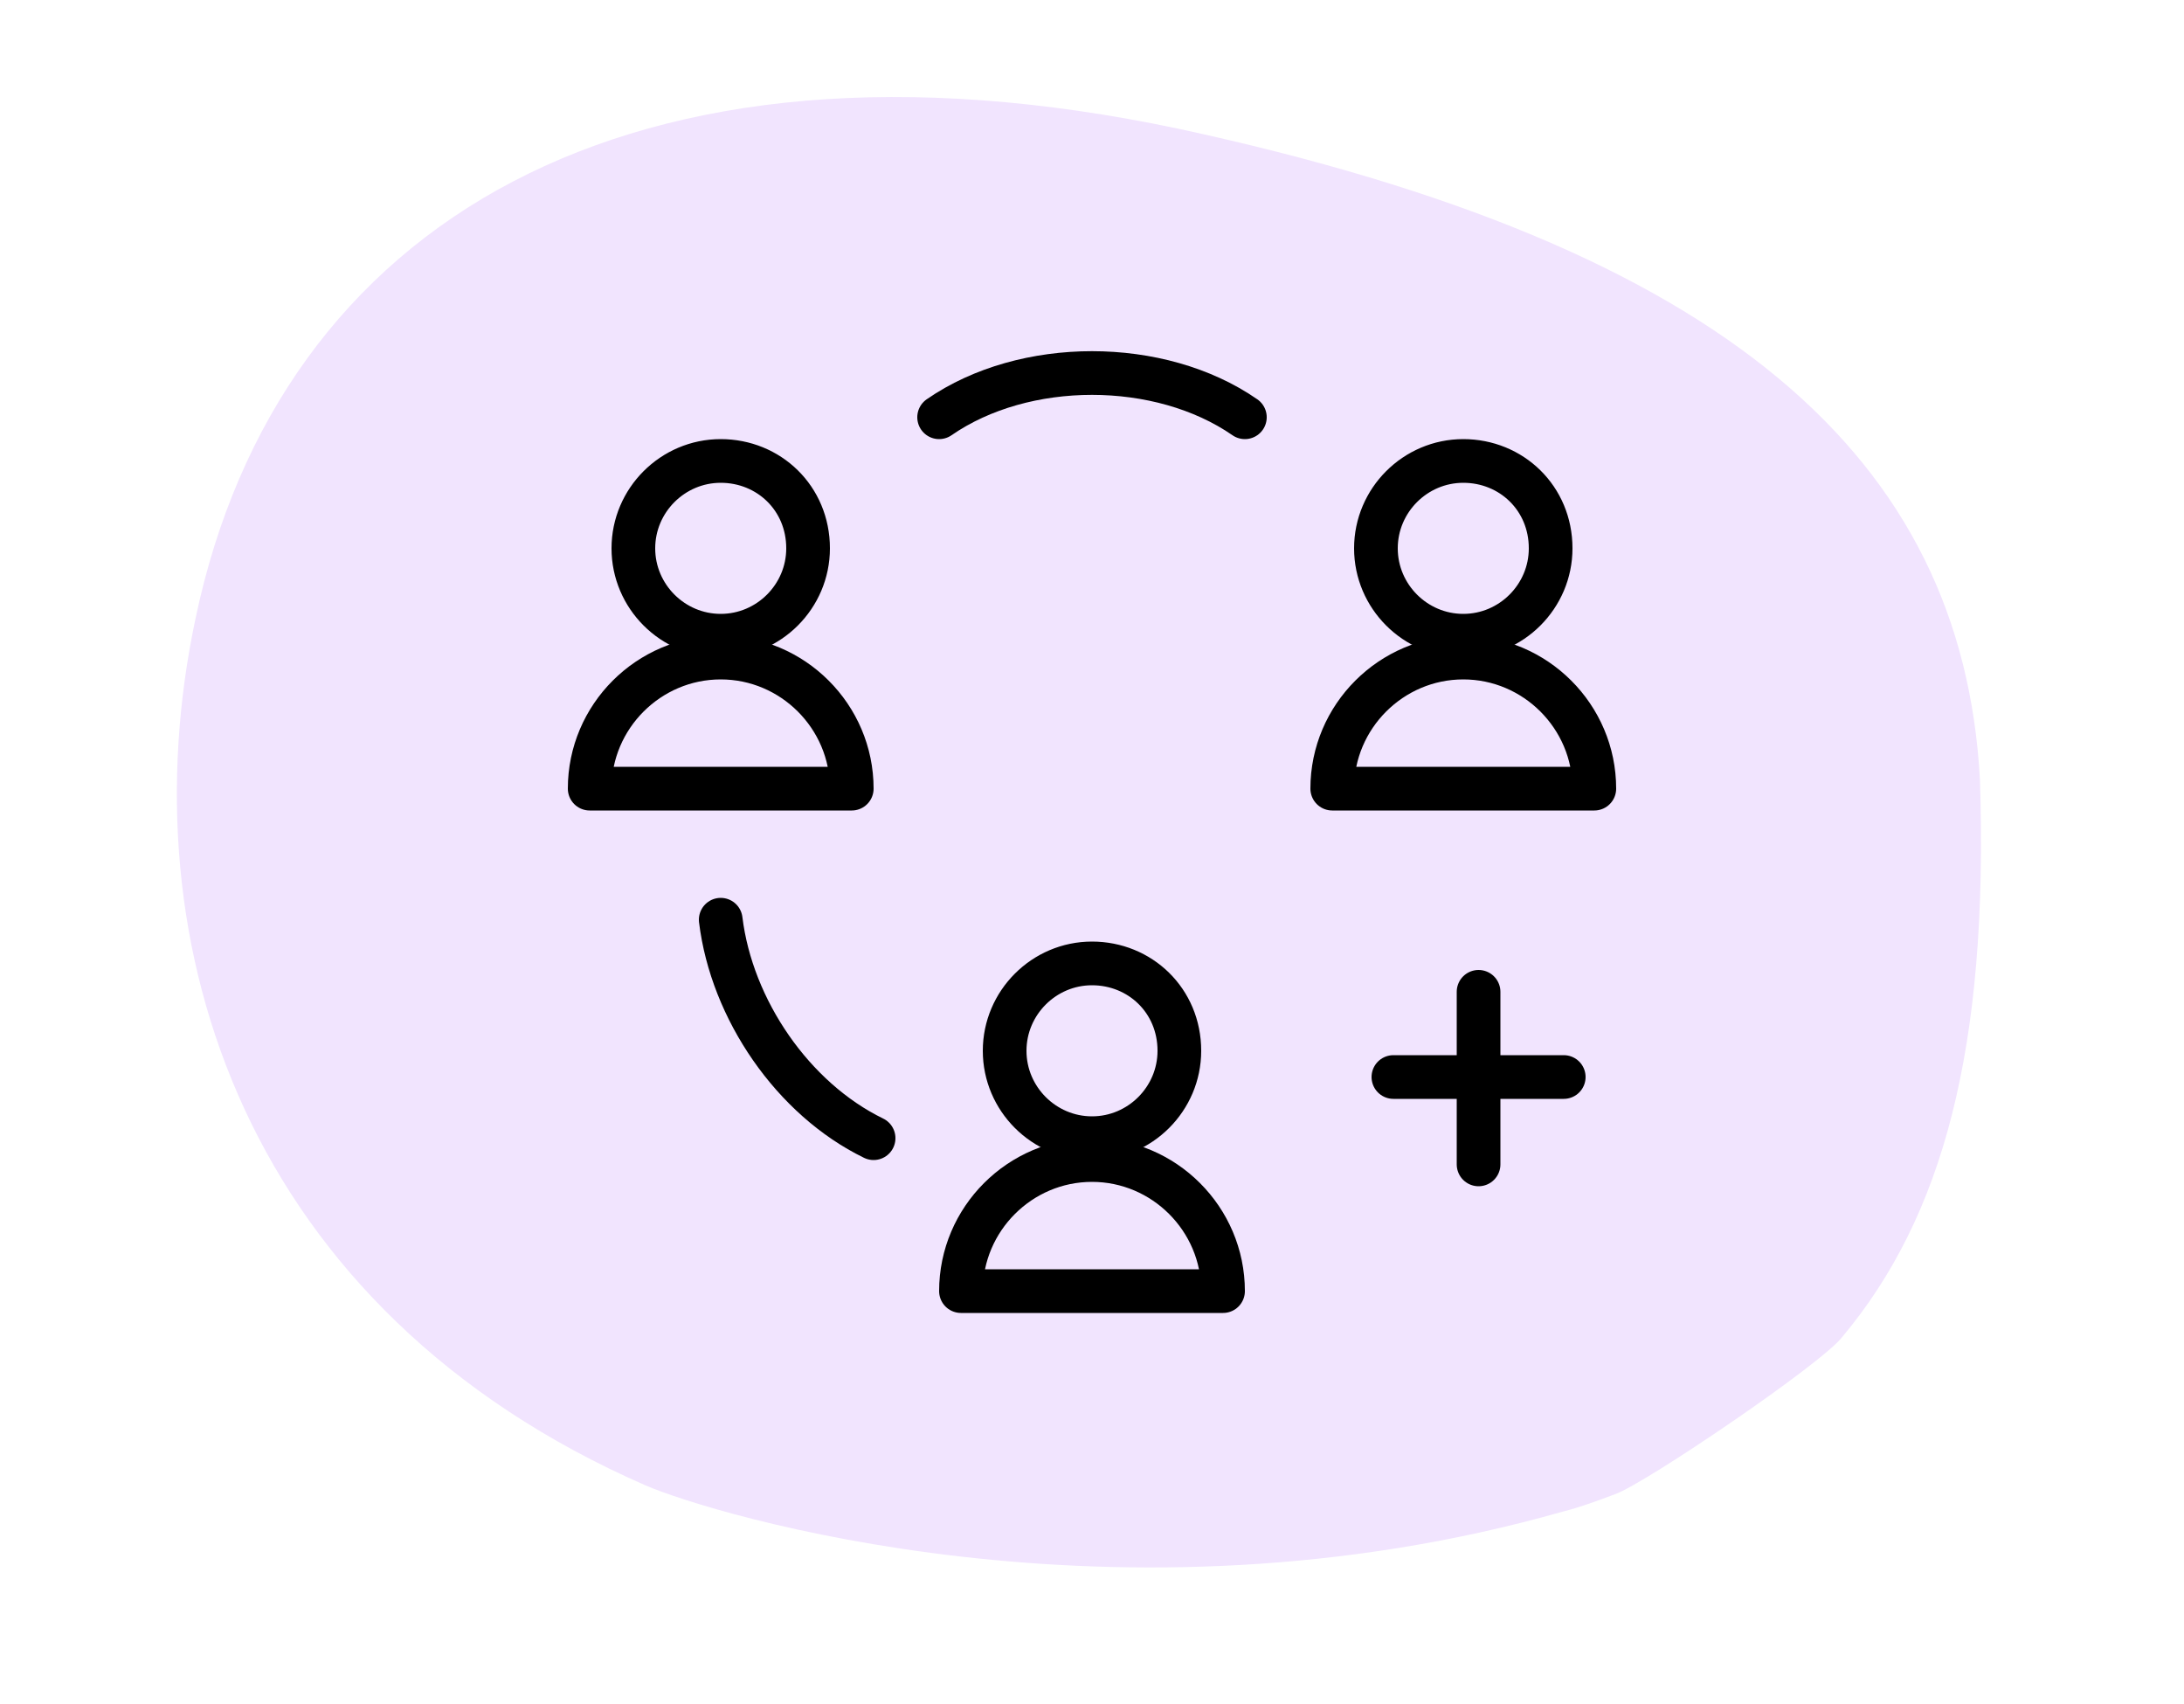
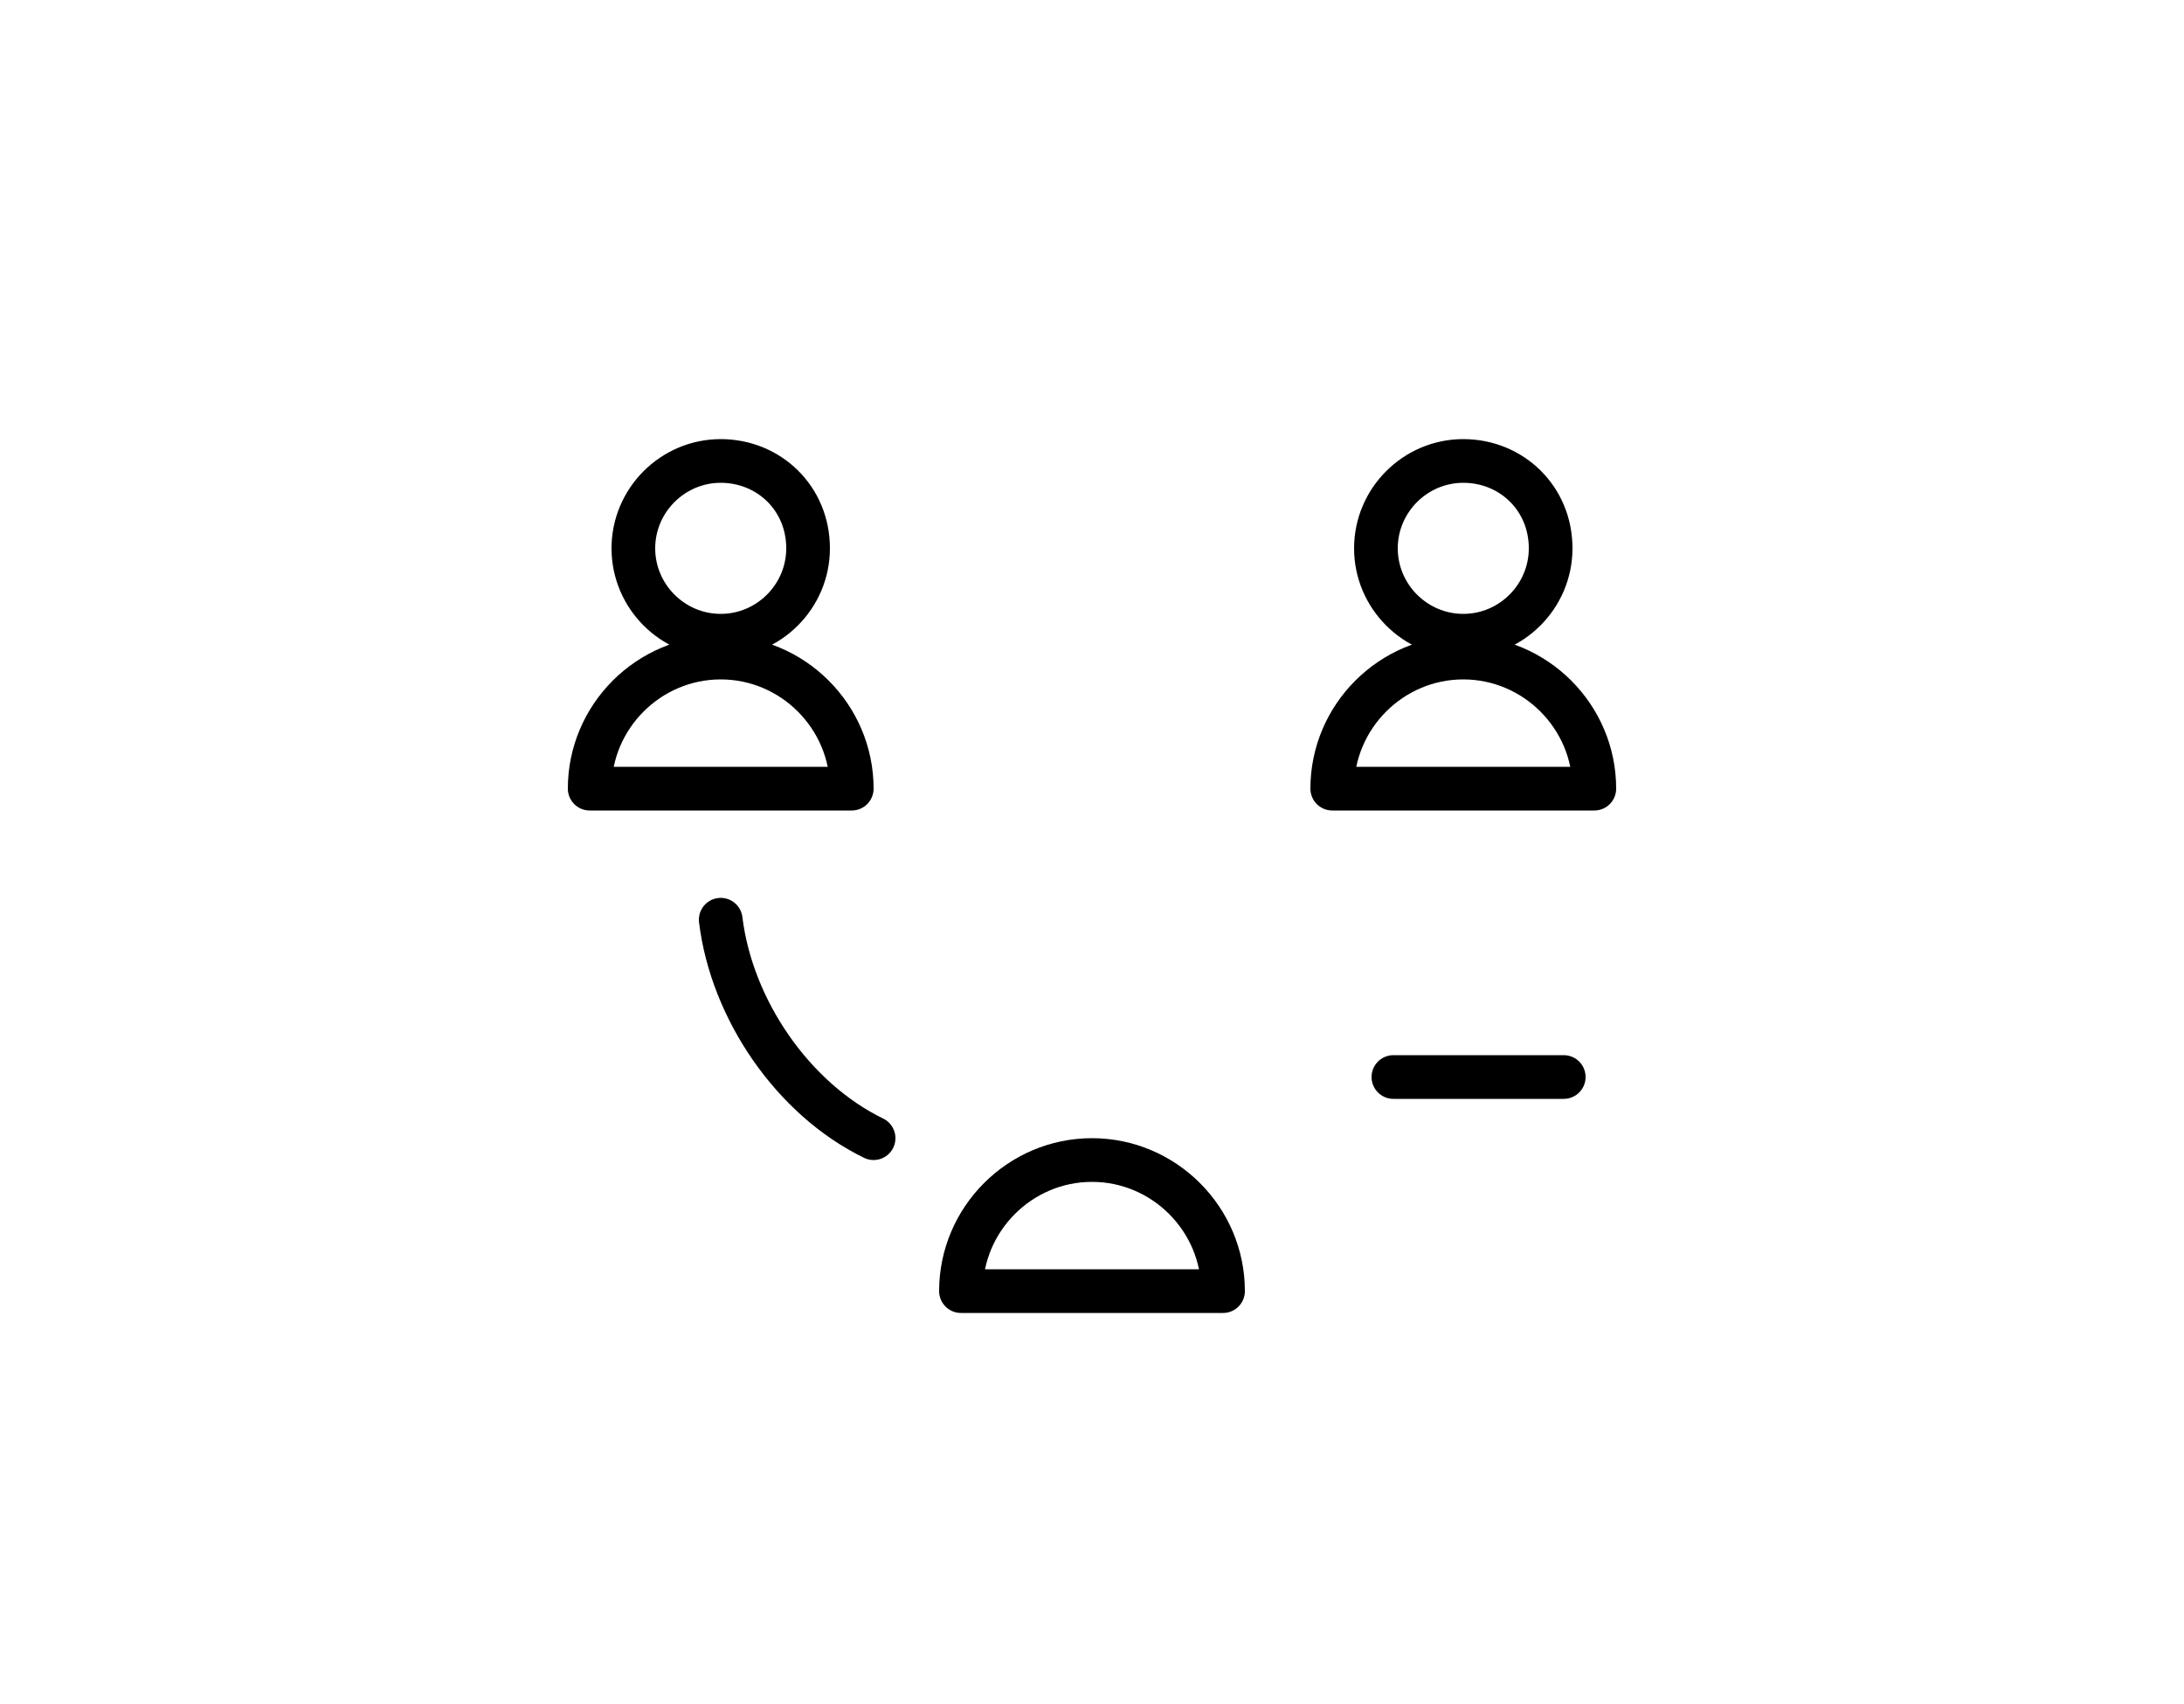
<svg xmlns="http://www.w3.org/2000/svg" version="1.1" id="Ebene_1" x="0px" y="0px" viewBox="0 0 100 78" style="enable-background:new 0 0 100 78;" xml:space="preserve">
  <style type="text/css">
	.st0{fill:#F1E4FE;}
	.st1{fill:none;stroke:#000000;stroke-width:2;stroke-linecap:round;stroke-linejoin:round;stroke-miterlimit:10;}
	.st2{fill:none;stroke:#2C2C2C;stroke-width:2;stroke-linecap:round;stroke-miterlimit:10;}
</style>
  <g id="white-label_00000120539552171161893960000000092029042101090704_" transform="translate(-466.443 -1239.207)">
-     <path id="Pfad_1110_00000057865112961488165540000003793389312742971812_" class="st0" d="M475.4,1267.5   c-3.2,15,2.3,31.7,20.6,39.7c3,1.3,21.6,7,42,1.2c0.8-0.2,1.6-0.5,2.4-0.8c1.4-0.5,9.5-6,10.4-7.2c4.6-5.5,6.7-13.2,6.3-25.5   c-0.8-14.7-11.6-24.4-36.7-29.8C495.3,1239.8,479.2,1249.4,475.4,1267.5z" />
-   </g>
+     </g>
  <g>
    <g>
      <g>
        <g>
          <g>
            <g>
              <path class="st1" d="M71,25.1c0,2.2-1.8,4-4,4c-2.2,0-4-1.8-4-4s1.8-4,4-4C69.2,21.1,71,22.8,71,25.1z" />
            </g>
            <path class="st1" d="M73,36.1c0-3.3-2.7-6-6-6c-3.3,0-6,2.7-6,6H73z" />
          </g>
        </g>
        <g>
          <g>
            <g>
-               <path class="st1" d="M54,48.1c0,2.2-1.8,4-4,4c-2.2,0-4-1.8-4-4s1.8-4,4-4C52.2,44.1,54,45.8,54,48.1z" />
-             </g>
+               </g>
            <path class="st1" d="M56,59.1c0-3.3-2.7-6-6-6c-3.3,0-6,2.7-6,6H56z" />
          </g>
        </g>
        <g>
          <g>
            <g>
              <path class="st1" d="M37,25.1c0,2.2-1.8,4-4,4c-2.2,0-4-1.8-4-4s1.8-4,4-4C35.2,21.1,37,22.8,37,25.1z" />
            </g>
            <path class="st1" d="M39,36.1c0-3.3-2.7-6-6-6c-3.3,0-6,2.7-6,6H39z" />
          </g>
        </g>
-         <path class="st1" d="M43,19.1c3.9-2.7,10.1-2.7,14,0" />
      </g>
      <g>
        <path class="st1" d="M40,52.1c-3.7-1.8-6.5-5.9-7-10" />
      </g>
    </g>
    <g>
-       <line class="st1" x1="67.7" y1="45.4" x2="67.7" y2="53.3" />
      <line class="st1" x1="63.8" y1="49.3" x2="71.6" y2="49.3" />
    </g>
  </g>
</svg>